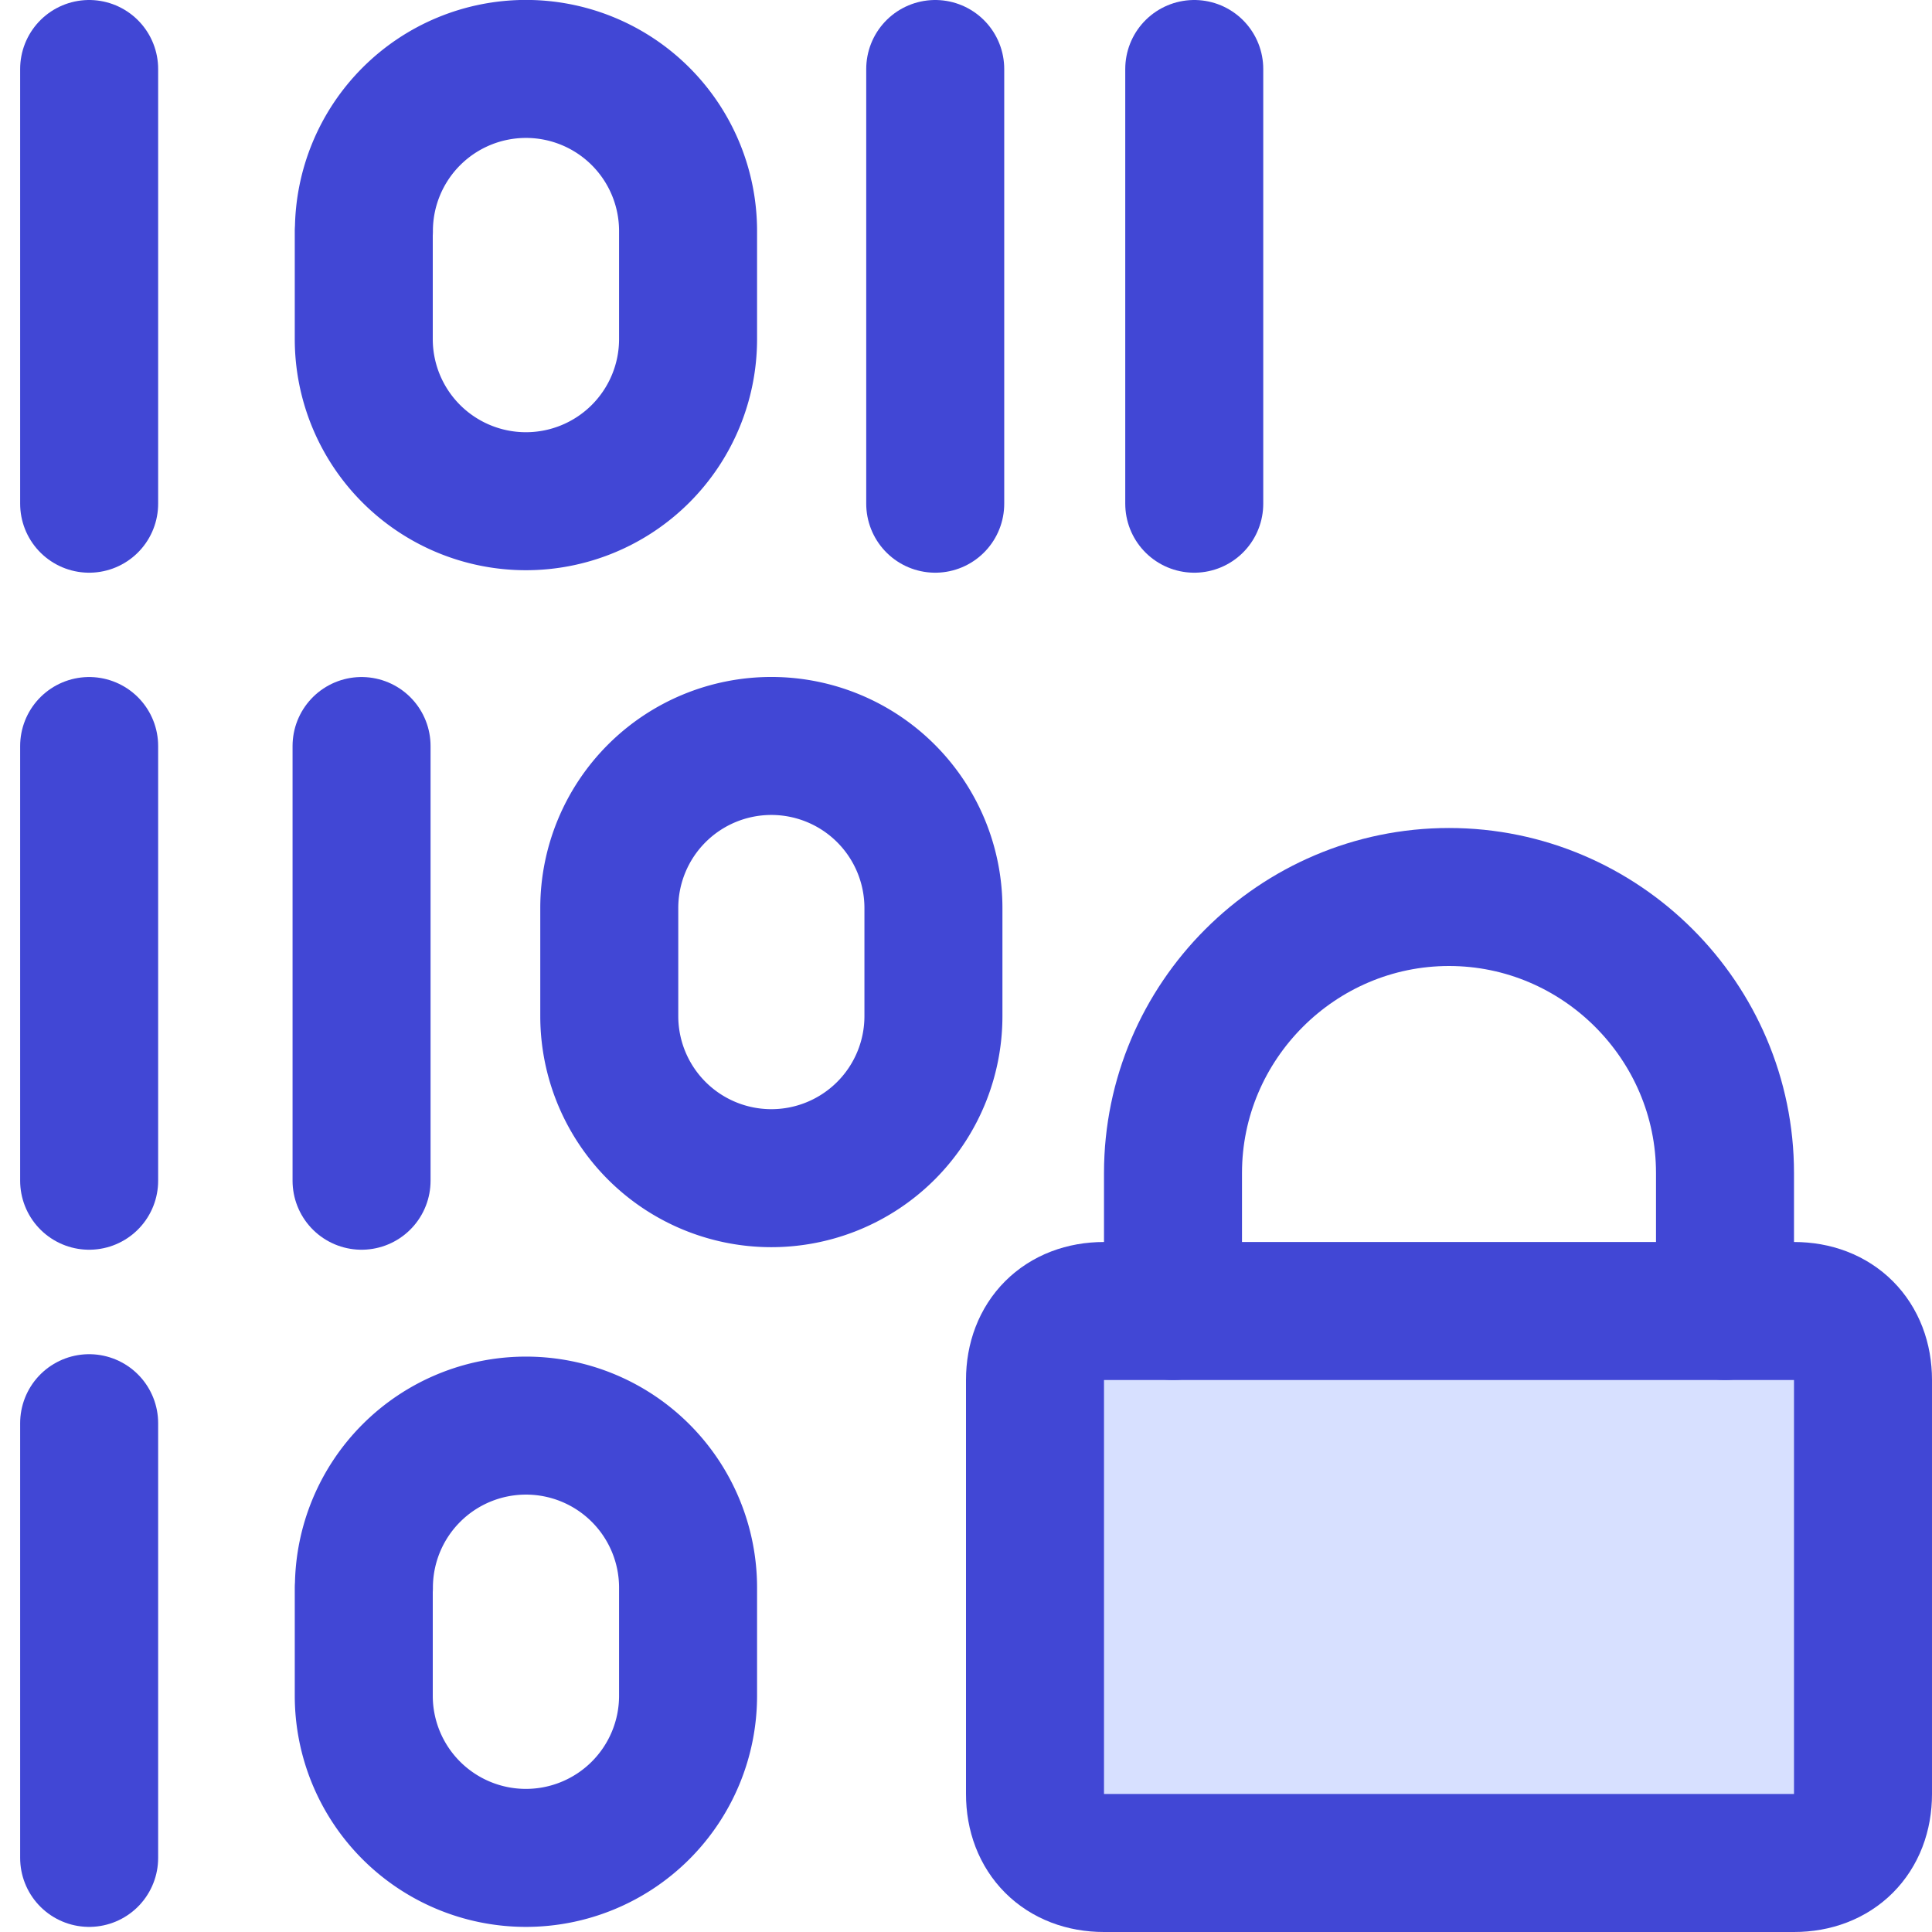
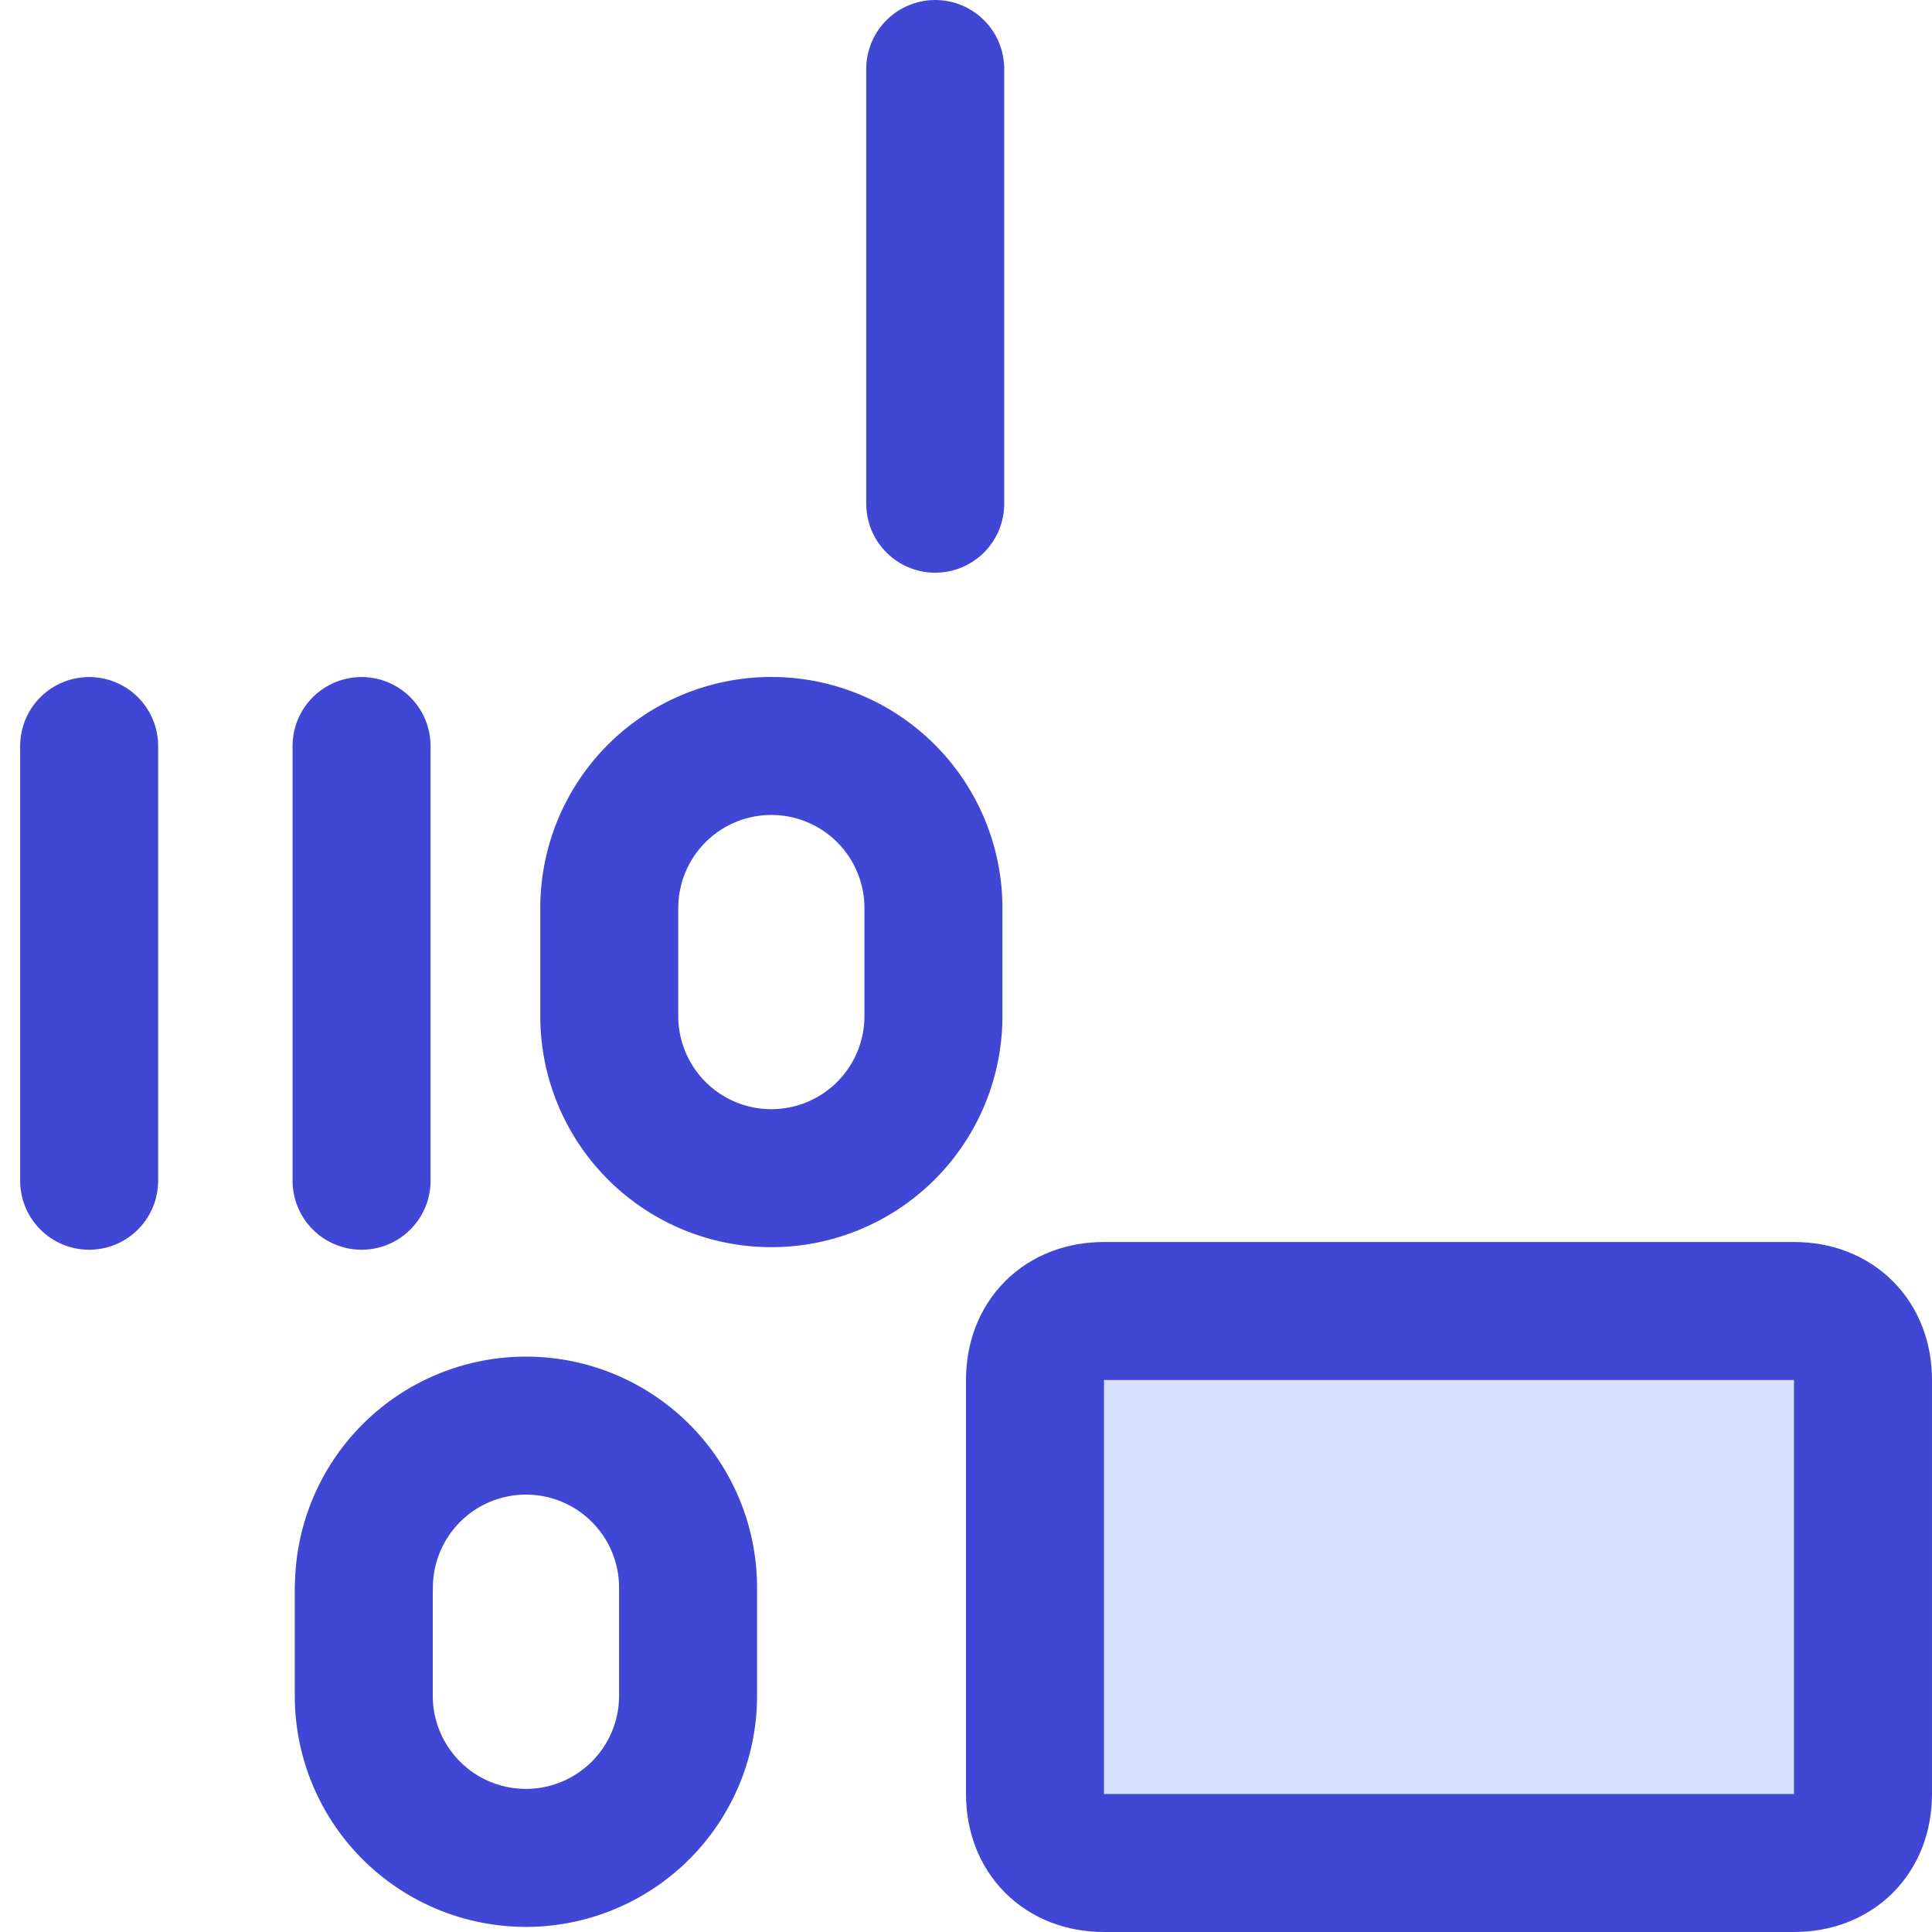
<svg xmlns="http://www.w3.org/2000/svg" fill="none" viewBox="0 0 14 14" id="Device-Database-Encryption-1--Streamline-Core">
  <desc>Device Database Encryption 1 Streamline Icon: https://streamlinehq.com</desc>
  <g id="device-database-encryption-1">
    <path id="Vector 1032" stroke="#4147d5" stroke-linecap="round" stroke-linejoin="round" d="M0.646 5.406v3.15" stroke-width="1" />
-     <path id="Vector 1034" stroke="#4147d5" stroke-linecap="round" stroke-linejoin="round" d="M0.646 0.5v3.15" stroke-width="1" />
-     <path id="Vector 1036" stroke="#4147d5" stroke-linecap="round" stroke-linejoin="round" d="M0.646 10.313v3.15" stroke-width="1" />
    <path id="Vector 1035" stroke="#4147d5" stroke-linecap="round" stroke-linejoin="round" d="M6.777 0.5v3.15" stroke-width="1" />
-     <path id="Vector 1039" stroke="#4147d5" stroke-linecap="round" stroke-linejoin="round" d="M8.654 0.5v3.15" stroke-width="1" />
    <path id="Vector 1038" stroke="#4147d5" stroke-linecap="round" stroke-linejoin="round" d="M2.62 5.406v3.15" stroke-width="1" />
-     <path id="Rectangle 591" stroke="#4147d5" stroke-linecap="round" stroke-linejoin="round" d="M2.637 1.674a1.174 1.174 0 1 1 2.349 0v0.783a1.174 1.174 0 0 1 -2.35 0v-0.783Z" stroke-width="1" />
    <path id="Rectangle 592" stroke="#4147d5" stroke-linecap="round" stroke-linejoin="round" d="M4.415 6.58a1.174 1.174 0 1 1 2.349 0v0.783a1.174 1.174 0 1 1 -2.349 0v-0.782Z" stroke-width="1" />
    <path id="Rectangle 593" stroke="#4147d5" stroke-linecap="round" stroke-linejoin="round" d="M2.637 11.505a1.174 1.174 0 1 1 2.349 0v0.783a1.174 1.174 0 1 1 -2.35 0v-0.783Z" stroke-width="1" />
    <path id="Vector" fill="#d7e0ff" d="M8 9.5h5c0.3 0 0.5 0.2 0.5 0.5v3c0 0.3 -0.2 0.5 -0.5 0.5H8c-0.3 0 -0.5 -0.2 -0.5 -0.5v-3c0 -0.3 0.2 -0.5 0.5 -0.5Z" stroke-width="1" />
    <path id="Vector_2" stroke="#4147d5" stroke-linecap="round" stroke-linejoin="round" d="M8 9.5h5c0.3 0 0.5 0.2 0.5 0.5v3c0 0.3 -0.2 0.5 -0.5 0.5H8c-0.3 0 -0.5 -0.2 -0.5 -0.5v-3c0 -0.3 0.2 -0.5 0.5 -0.5Z" stroke-width="1" />
-     <path id="Vector_3" stroke="#4147d5" stroke-linecap="round" stroke-linejoin="round" d="M8.5 9.5v-1c0 -1.1 0.9 -2 2 -2s2 0.9 2 2v1" stroke-width="1" />
  </g>
</svg>